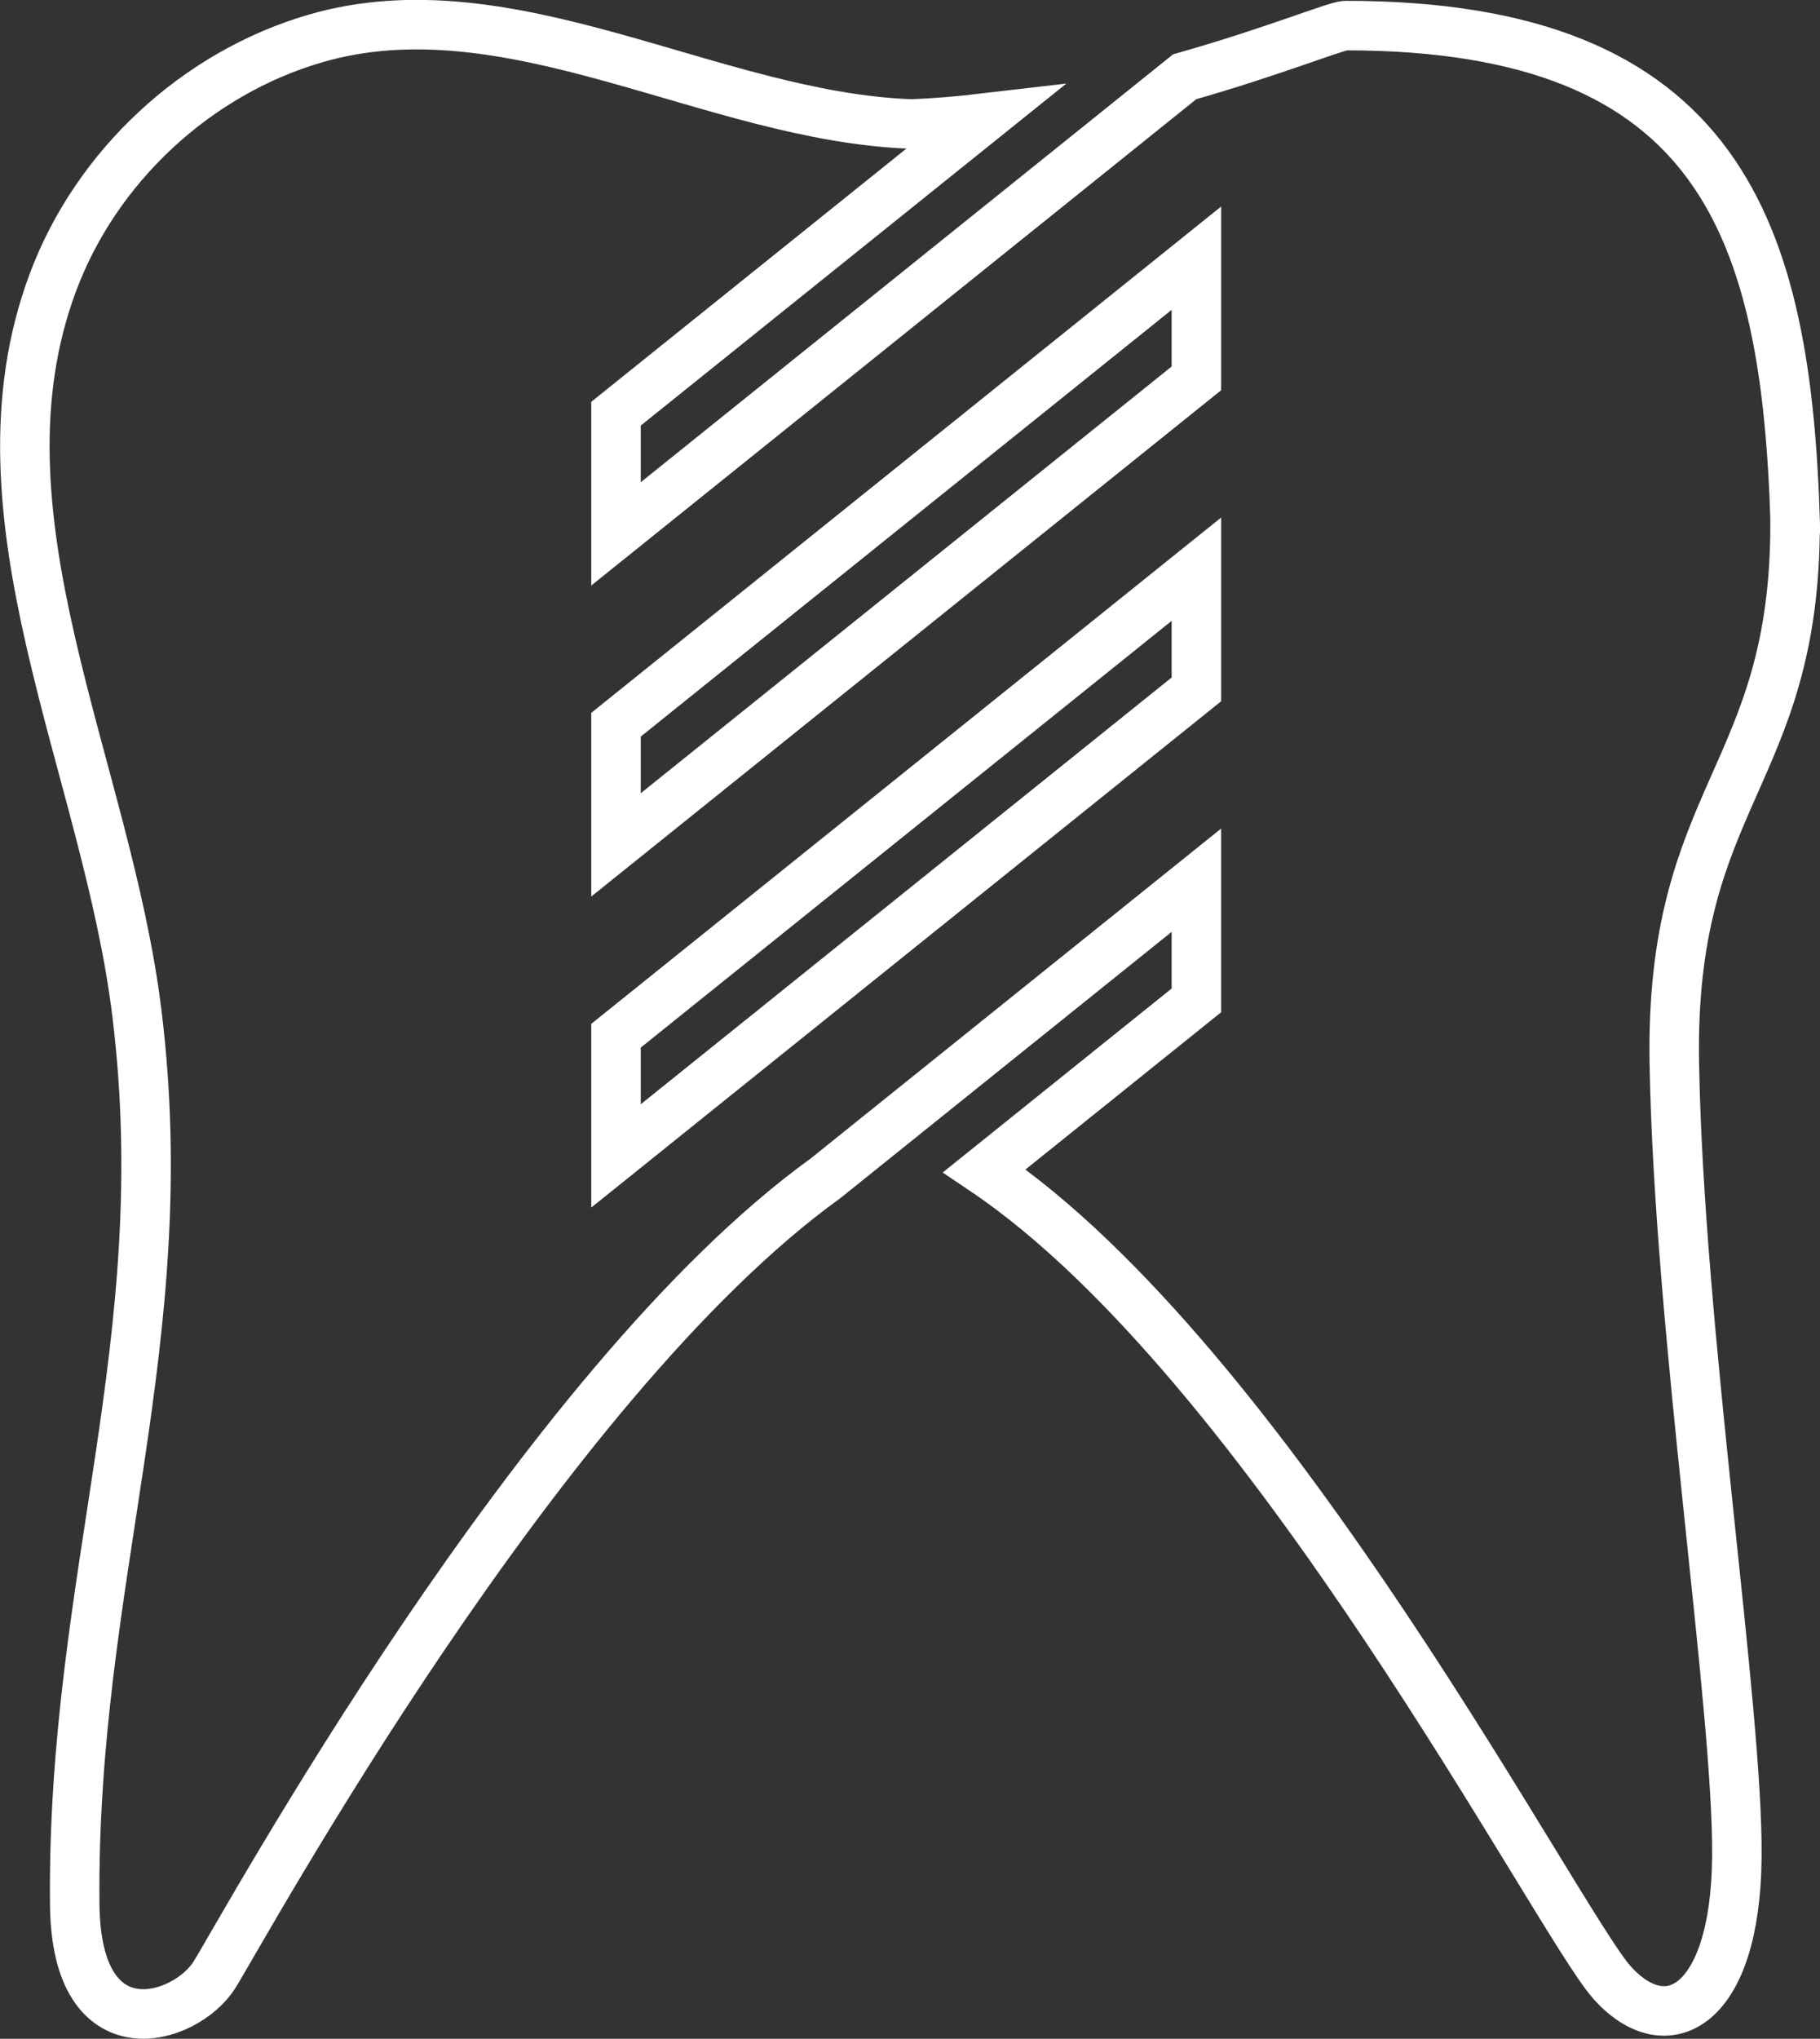
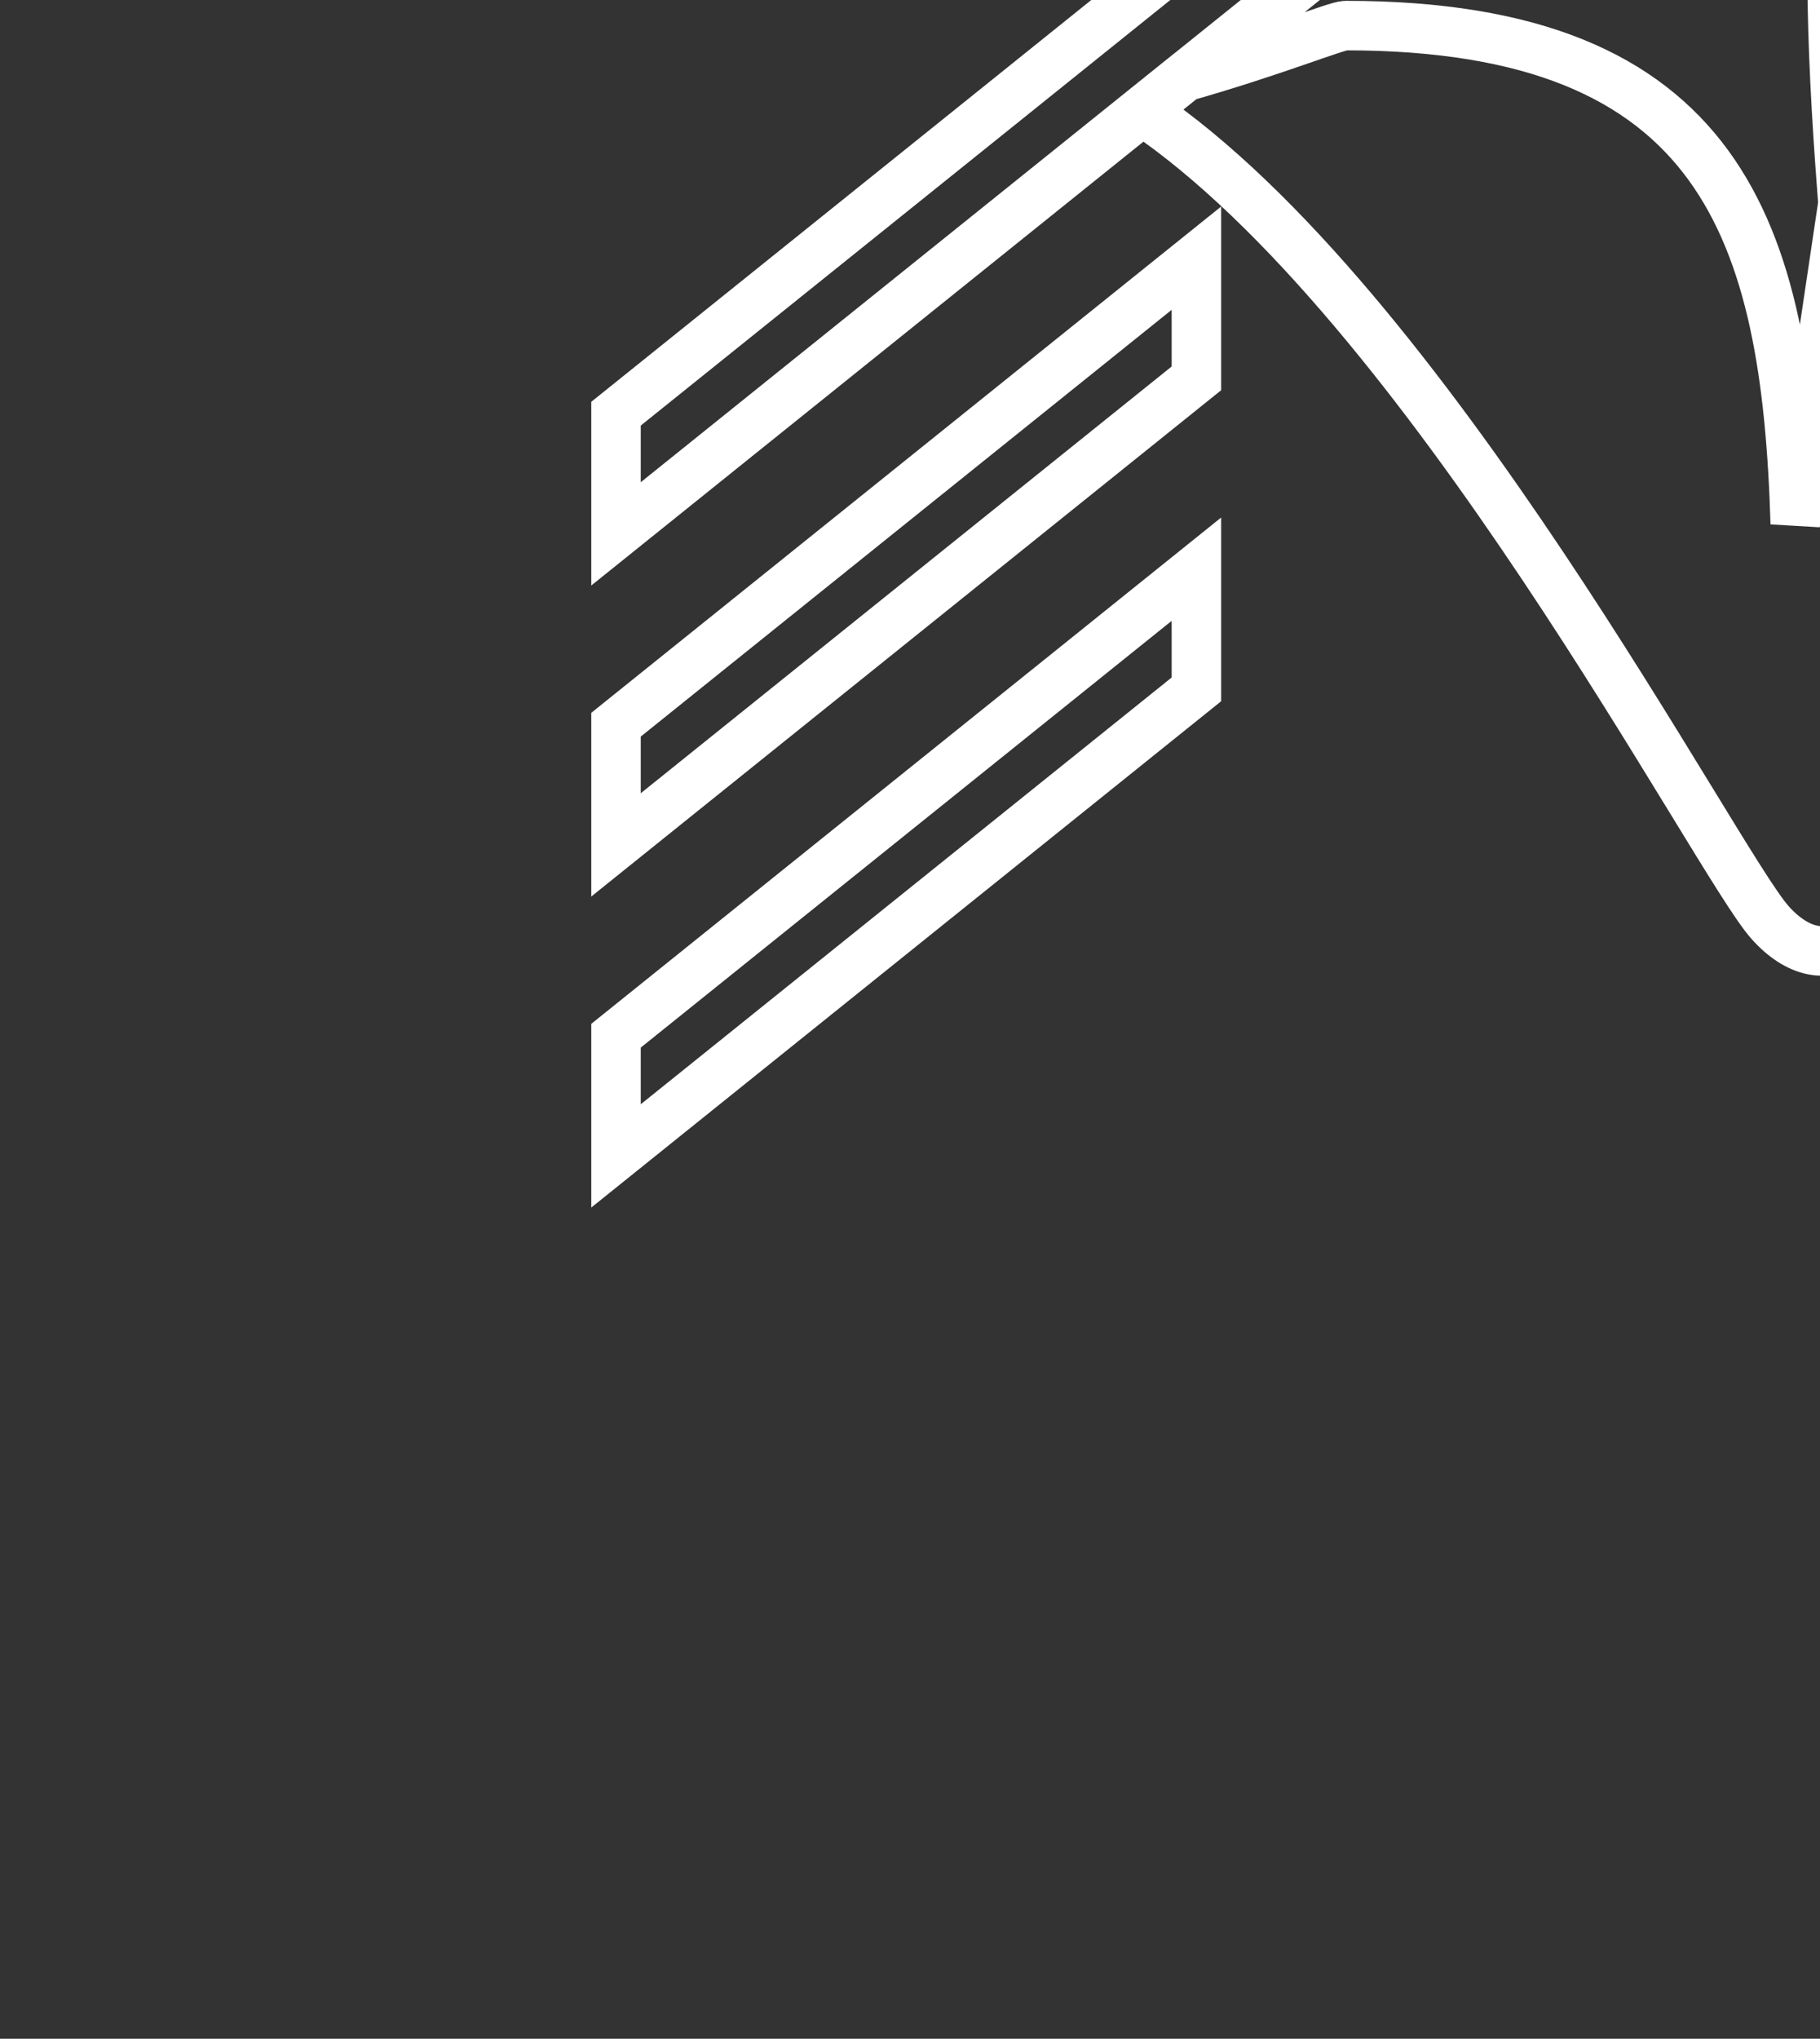
<svg xmlns="http://www.w3.org/2000/svg" id="Ebene_2" viewBox="0 0 110.32 123.5">
  <rect x="0" y="0" width="110.32" height="123.5" fill="#333333" stroke="none" />
  <defs>
    <style>.cls-1{fill:none;stroke:#fff;stroke-miterlimit:10;stroke-width:3px;}</style>
  </defs>
  <g id="Ebene_1-2">
-     <path class="cls-1" d="M108.82,31.72c-.54-17.73-4.46-30.17-27.25-30.17-.56,0-4.37,1.57-9.76,3.1l-34.47,27.69v-7.28L59.63,7.16c-1.45.17-2.93.3-4.42.35-12.06-.44-24.34-8.62-36.12-5.17-7.19,2.1-13.26,7.74-15.88,14.76-5.29,14.13,3.26,29.32,5.09,44.29,2.44,19.86-3.97,34.24-3.77,53.99.09,9.12,6.74,7.02,8.48,4.23,1.74-2.79,19.75-35.78,37.04-48.24l22.47-18.05v7.28l-12.85,10.32c17.26,11.62,34.73,45.46,38.04,49.17,3.31,3.71,7.48,1.55,7.57-7.57.09-9.12-3.51-31.85-3.79-48.12-.28-16.27,7.32-17.32,7.32-32.67ZM72.52,41.76l-35.18,28.26v-7.28l35.18-28.26v7.28ZM72.52,22.92l-35.18,28.26v-7.28l35.18-28.26v7.28Z" />
+     <path class="cls-1" d="M108.82,31.72c-.54-17.73-4.46-30.17-27.25-30.17-.56,0-4.37,1.57-9.76,3.1l-34.47,27.69v-7.28L59.63,7.16l22.47-18.05v7.28l-12.85,10.32c17.26,11.62,34.73,45.46,38.04,49.17,3.31,3.71,7.48,1.55,7.57-7.57.09-9.12-3.51-31.85-3.79-48.12-.28-16.27,7.32-17.32,7.32-32.67ZM72.52,41.76l-35.18,28.26v-7.28l35.18-28.26v7.28ZM72.52,22.92l-35.18,28.26v-7.28l35.18-28.26v7.28Z" />
  </g>
</svg>